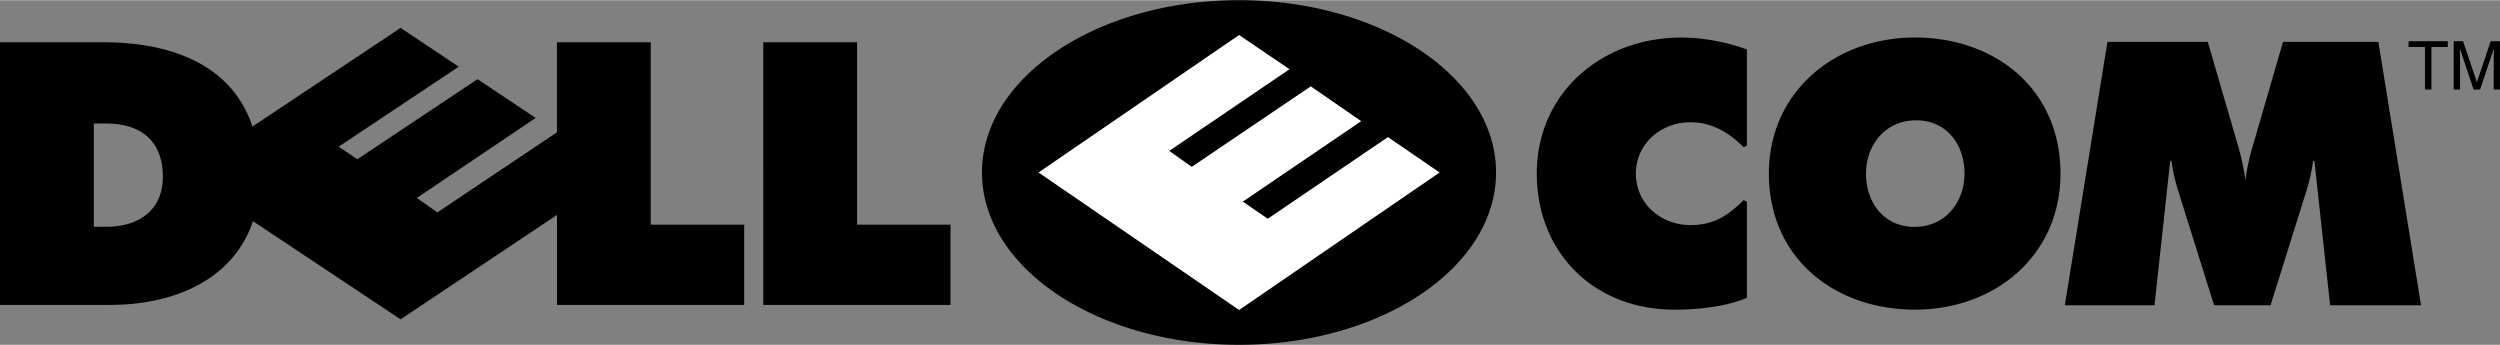
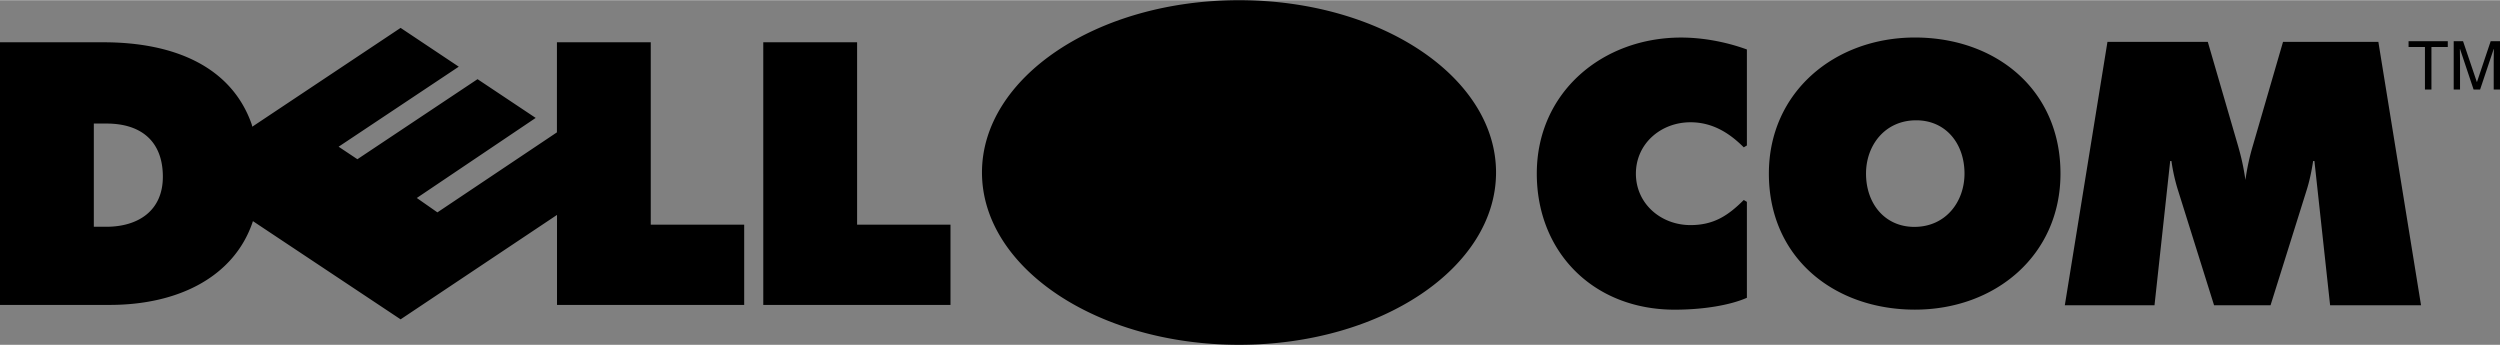
<svg xmlns="http://www.w3.org/2000/svg" width="2500" height="345" viewBox="0 0 63.922 8.811">
  <rect x="0" y="0" width="63.922" height="8.811" fill="#808080" stroke="none" />
  <path d="M61.903 7.8h-2.325l-.401-3.688h-.033c-.048.32-.109.561-.159.722l-.93 2.966h-1.444l-.93-2.966a4.742 4.742 0 0 1-.16-.722h-.032L55.088 7.8h-2.293l1.09-6.734h2.566l.77 2.646c.093.322.144.561.192.882a5.95 5.95 0 0 1 .192-.882l.769-2.646h2.438L61.903 7.8M44.666 7.609c-.434.191-1.123.304-1.845.304-2.084 0-3.527-1.475-3.527-3.479 0-2.084 1.683-3.479 3.688-3.479.641 0 1.25.145 1.684.305v2.454l-.08.048c-.369-.369-.802-.641-1.363-.641-.754 0-1.395.544-1.395 1.314s.641 1.315 1.395 1.315c.594 0 .962-.241 1.363-.642l.08.048v2.453M52.684 4.433c0 2.085-1.662 3.479-3.721 3.479-2.053 0-3.735-1.314-3.735-3.479 0-2.084 1.683-3.479 3.735-3.479 2.05 0 3.721 1.315 3.721 3.479zm-4.972 0c0 .77.482 1.363 1.236 1.363.801 0 1.282-.641 1.282-1.363 0-.77-.481-1.362-1.235-1.362-.801 0-1.283.641-1.283 1.362M24.303 7.792h-4.787V1.076h2.399V5.74h2.388v2.052M4.164 4.514c0-.912-.561-1.36-1.44-1.36h-.325v2.639h.324c.8-.001 1.441-.401 1.441-1.279zM19.03 7.792h-4.788V5.49l-3.999 2.67-3.776-2.511-.016.048c-.48 1.375-1.887 2.094-3.647 2.094H0V1.076h2.644c1.84 0 3.279.64 3.791 2.095l.016.063L10.243.708l1.487.992-3.072 2.046.48.32 3.072-2.047 1.487.991-3.04 2.047.527.368 3.056-2.046V1.076h2.399V5.74h2.389v2.052M31.68 0c3.63 0 6.572 1.973 6.572 4.405 0 2.434-2.942 4.406-6.572 4.406-3.629 0-6.572-1.972-6.572-4.406C25.108 1.973 28.051 0 31.68 0" />
-   <path fill="#fff" d="M36.809 4.405L35.488 3.5l-3.073 2.088-.637-.438 3.026-2.057-1.289-.89-3.044 2.058-.575-.408 3.075-2.088L31.682.89l-5.128 3.515 5.128 3.516 5.127-3.516" />
  <path d="M61.584 1.048h1.003v.149h-.418v1.088h-.166V1.197h-.419v-.149M63.922 2.285V1.048h-.238l-.351 1.044h-.003l-.353-1.044h-.239v1.236h.162v-.73c0-.035-.004-.192-.004-.306h.004l.347 1.037h.166l.348-1.038h.004c0 .114-.004.272-.004.307v.731h.161" />
</svg>